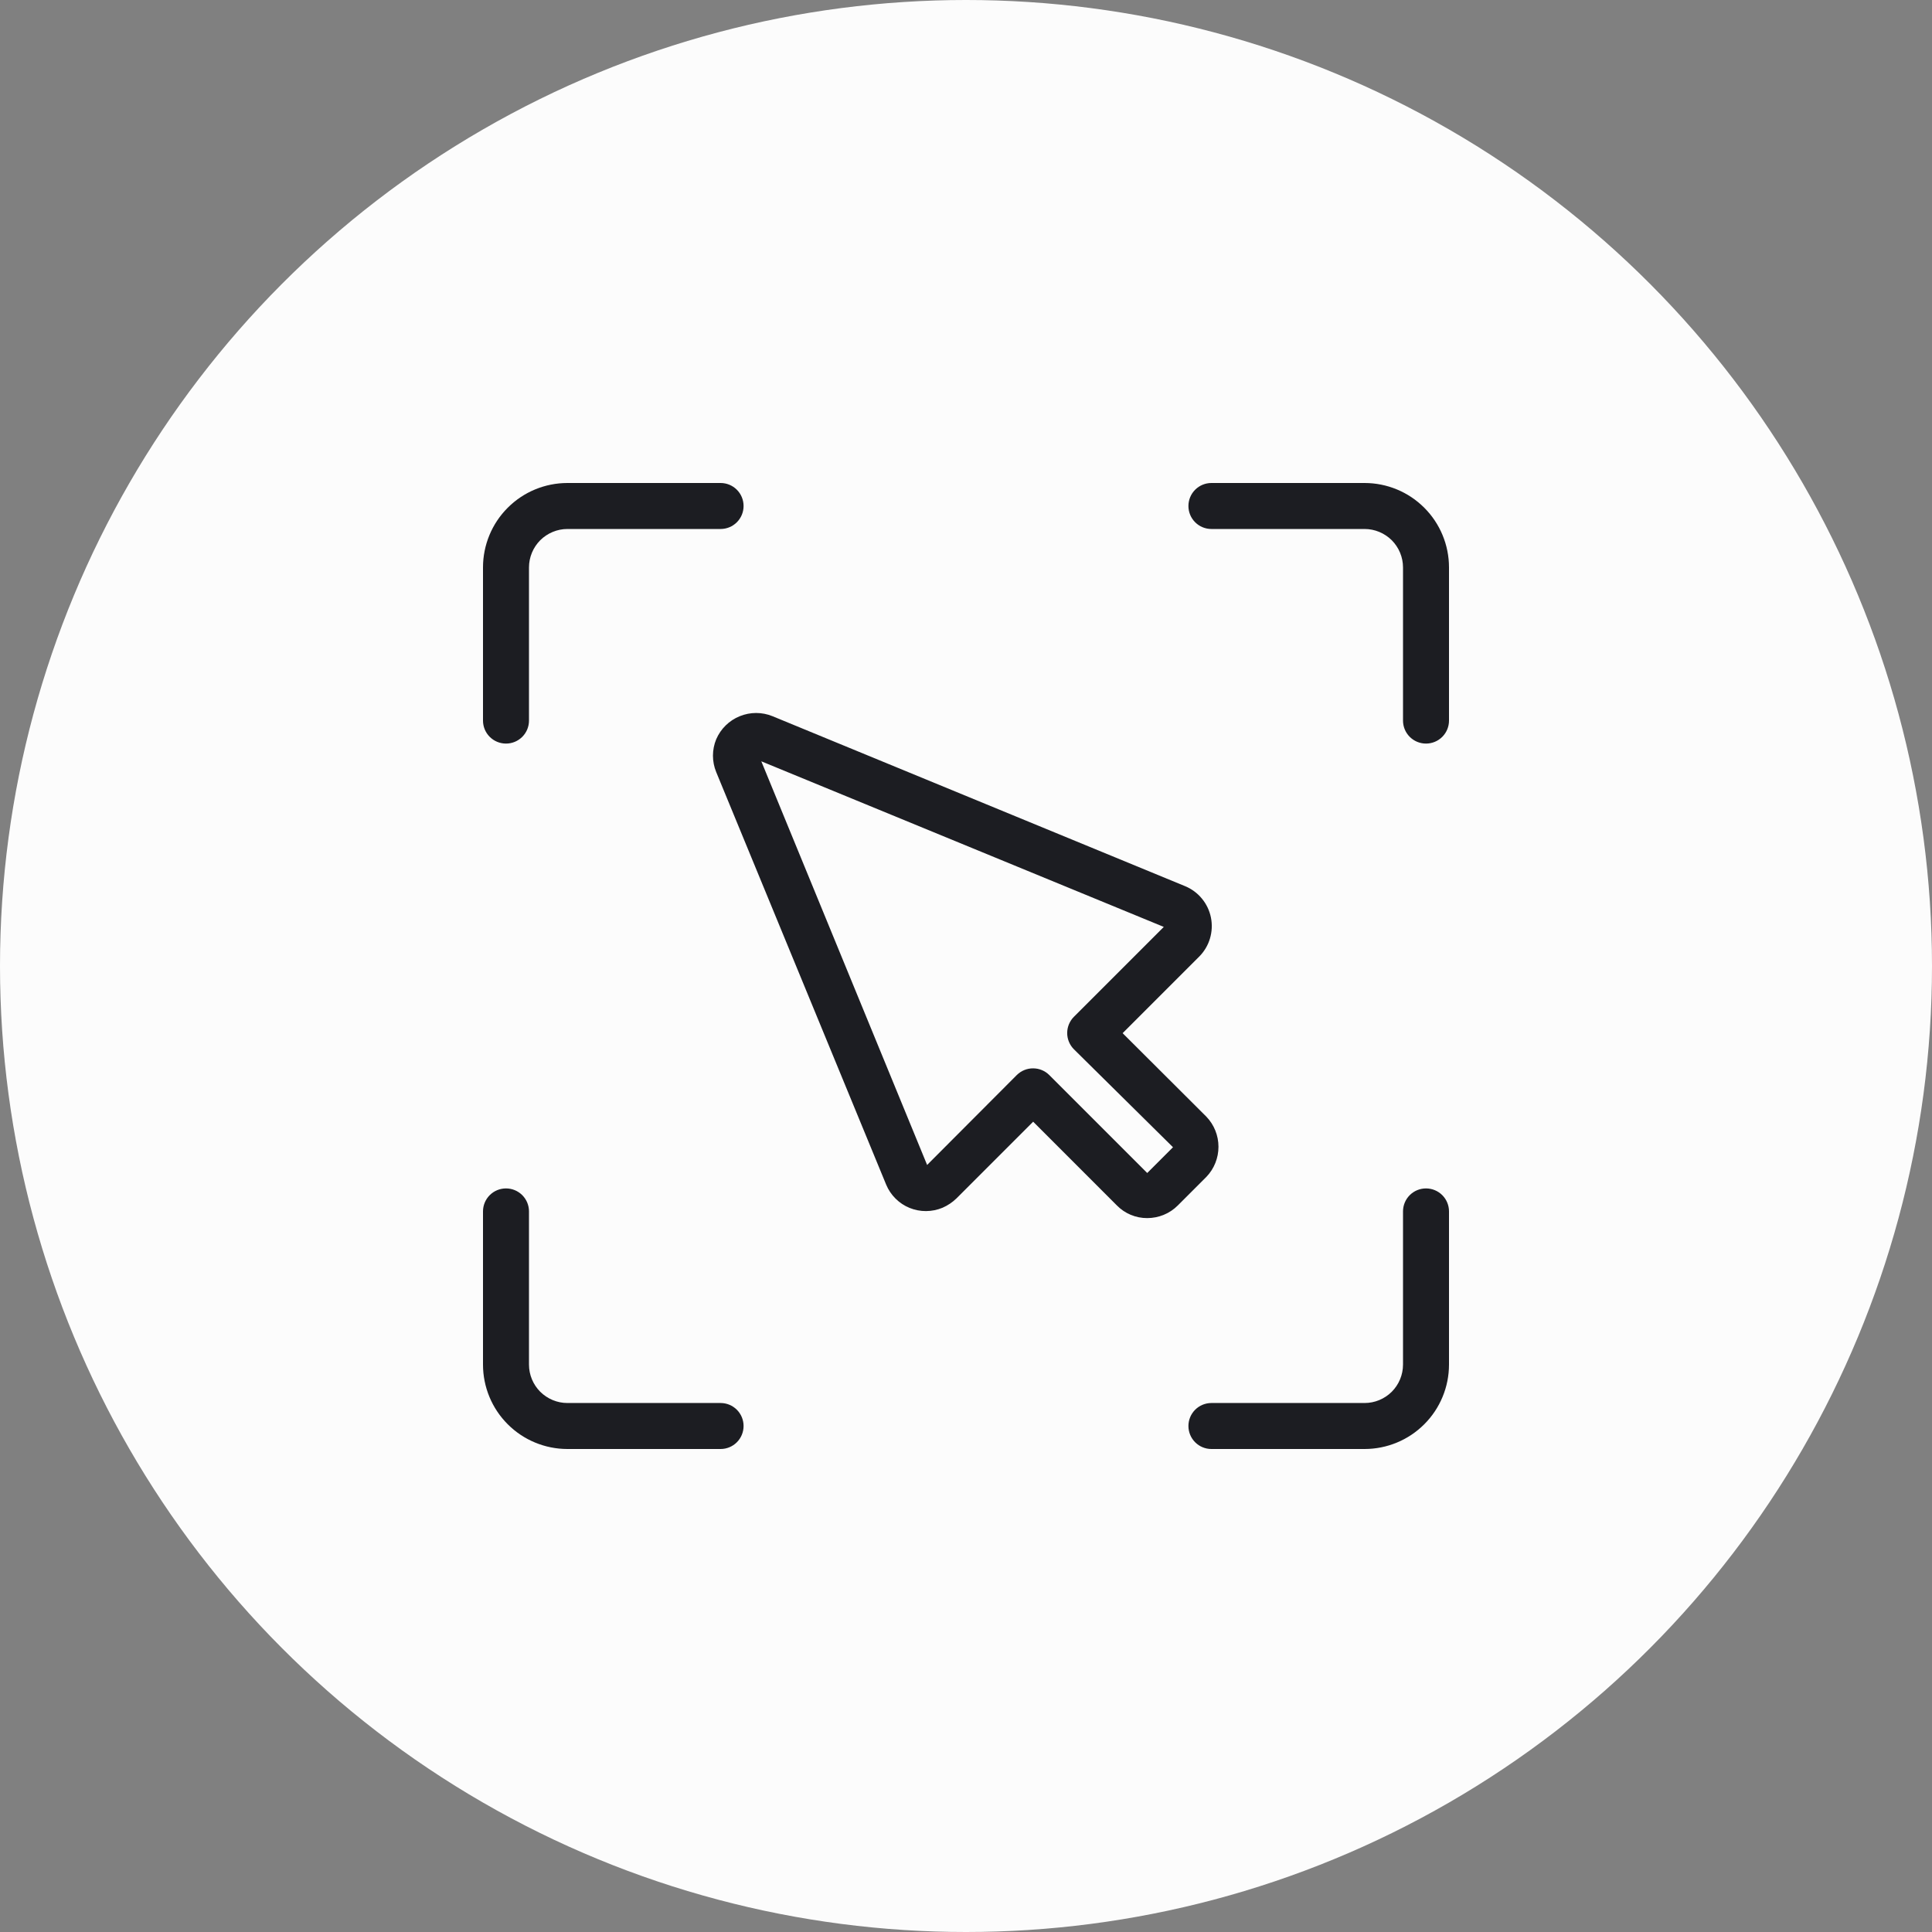
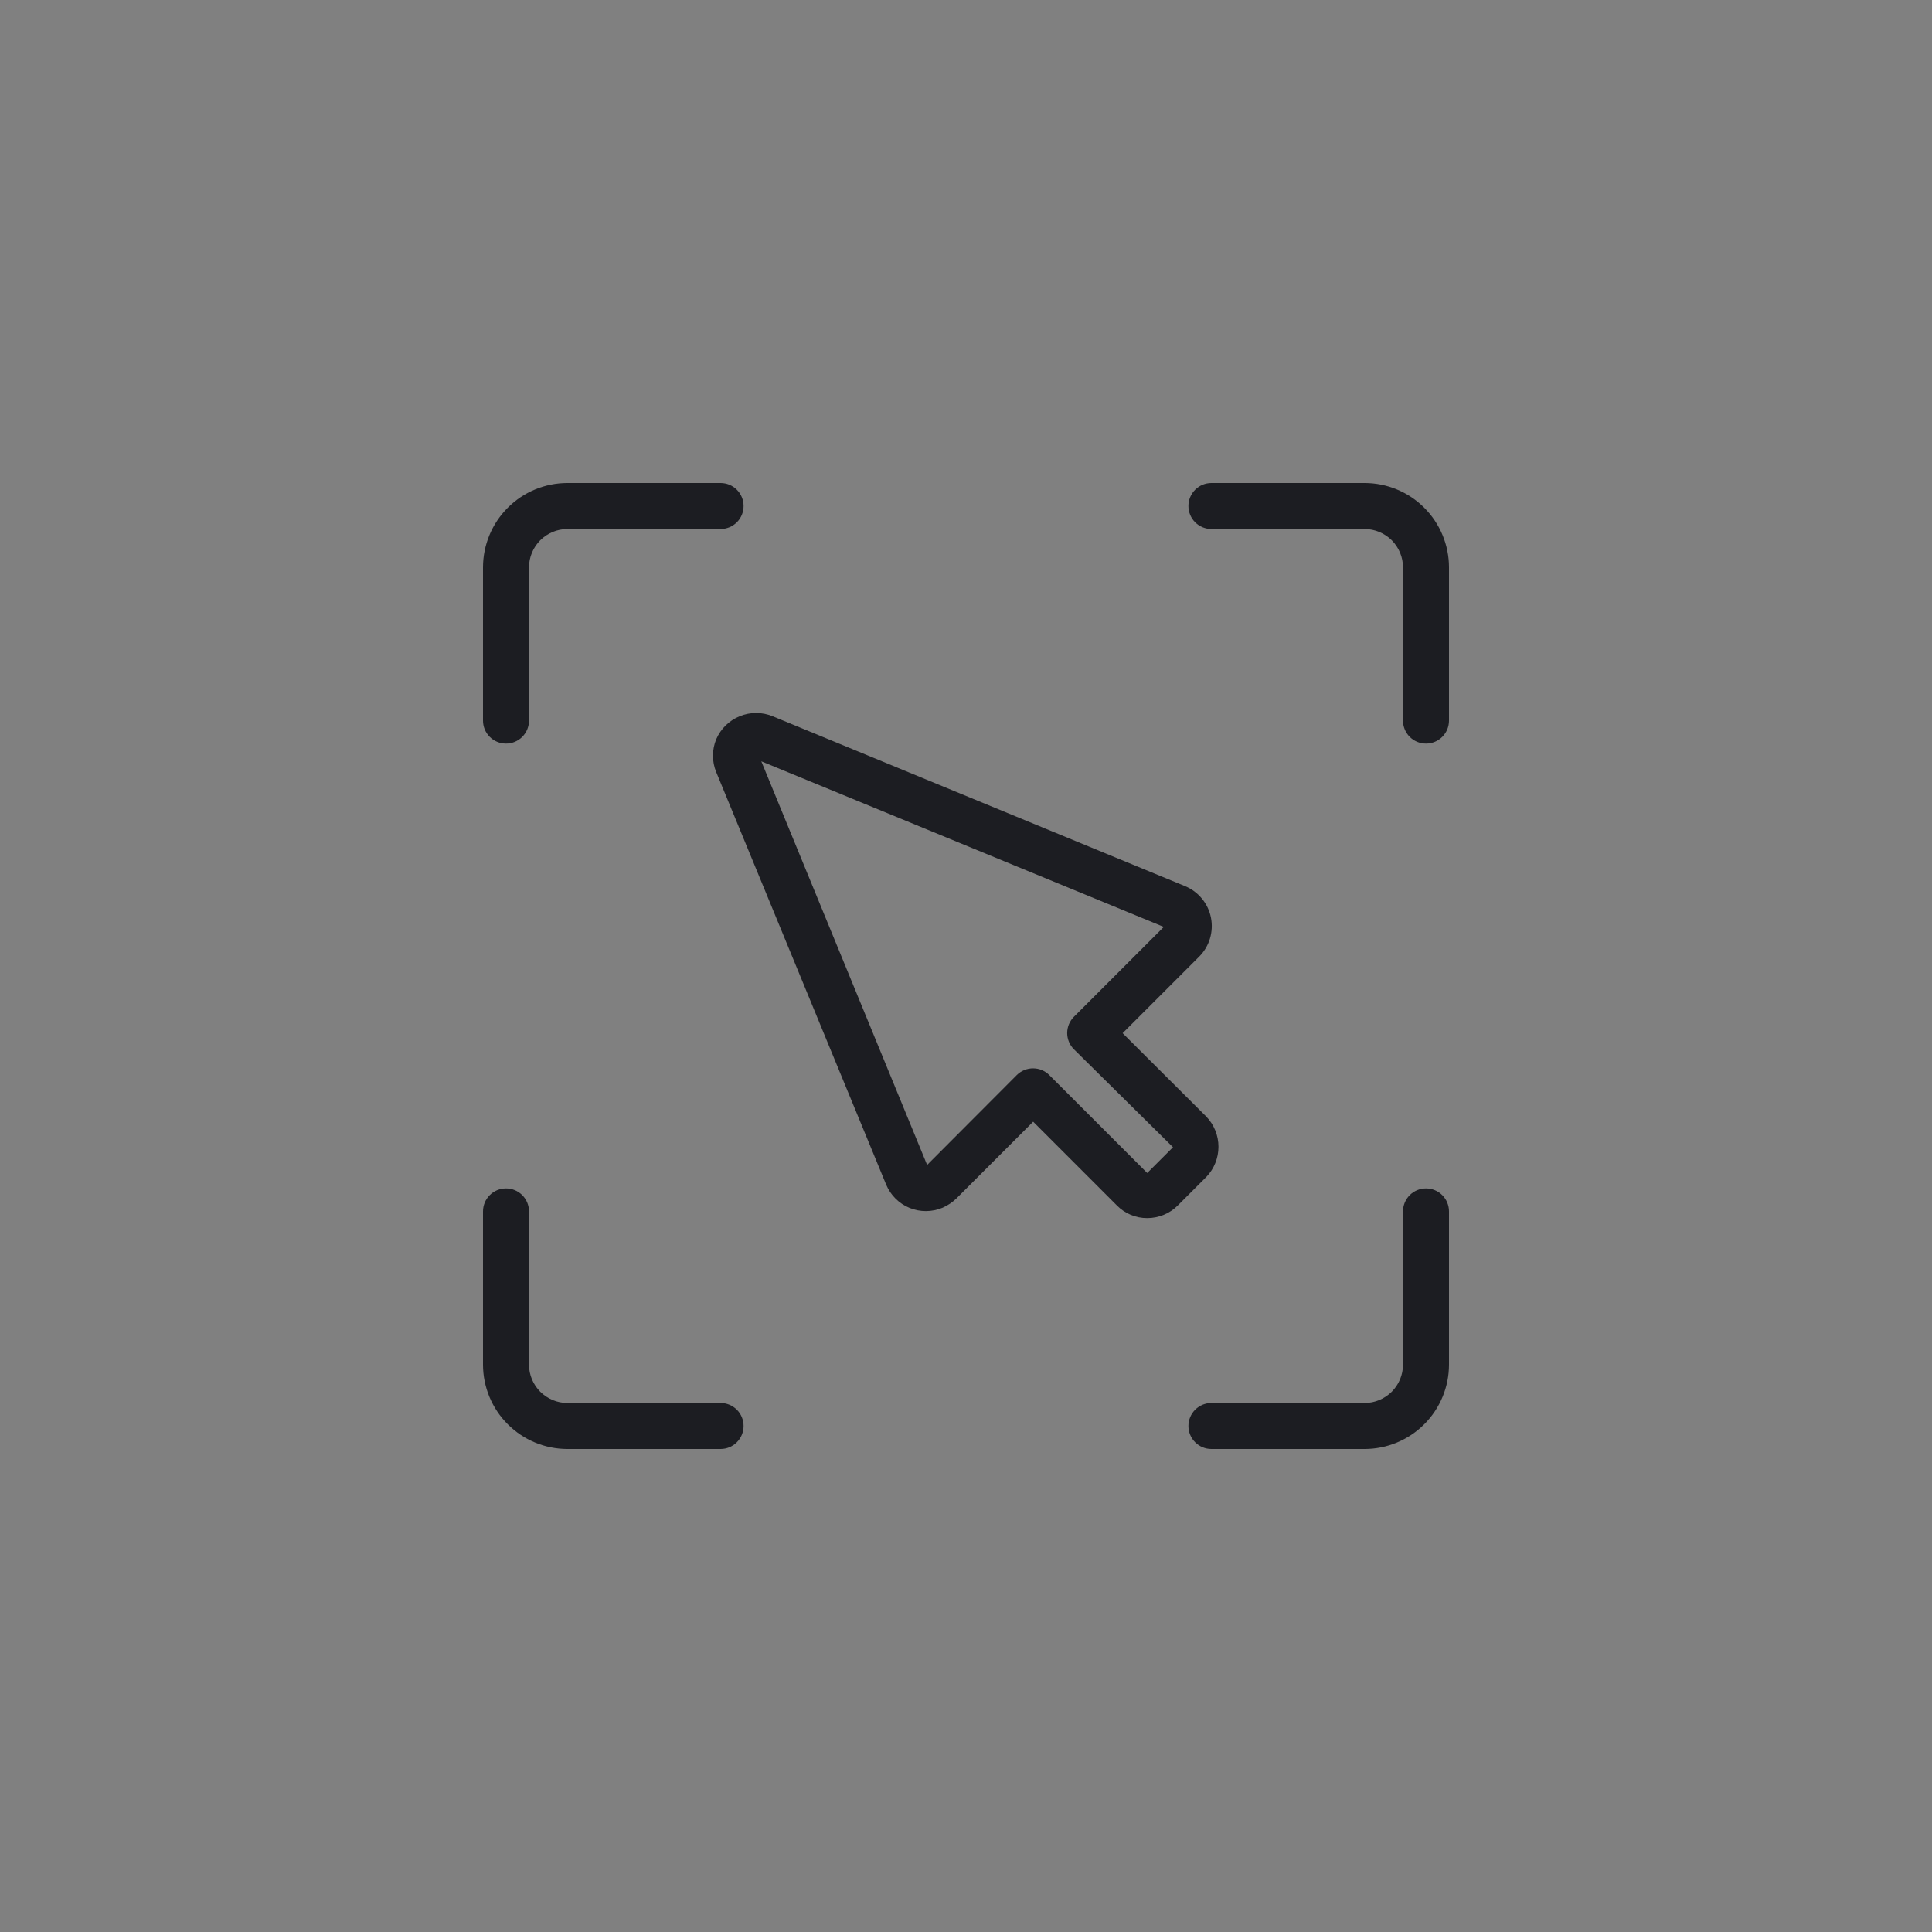
<svg xmlns="http://www.w3.org/2000/svg" width="56" height="56" viewBox="0 0 56 56" fill="none">
  <rect x="0" y="0" width="56" height="56" fill="#808080" stroke="none" />
-   <circle cx="28" cy="28" r="28" fill="#FCFCFC" />
  <path d="M34.967 32.367L32.54 29.947L34.76 27.727C34.905 27.581 35.012 27.402 35.071 27.205C35.13 27.008 35.14 26.8 35.1 26.598C35.06 26.397 34.971 26.208 34.84 26.049C34.71 25.89 34.543 25.766 34.353 25.687L22.393 20.76C22.088 20.635 21.746 20.635 21.441 20.76C21.135 20.884 20.891 21.124 20.76 21.427C20.634 21.732 20.634 22.075 20.76 22.38L25.687 34.34C25.75 34.491 25.843 34.628 25.959 34.743C26.075 34.859 26.213 34.95 26.365 35.012C26.517 35.074 26.679 35.105 26.843 35.104C27.007 35.103 27.169 35.07 27.32 35.007C27.471 34.941 27.609 34.849 27.727 34.733L29.947 32.513L32.373 34.94C32.488 35.057 32.625 35.15 32.776 35.213C32.927 35.276 33.09 35.308 33.253 35.307C33.418 35.307 33.581 35.275 33.733 35.212C33.886 35.149 34.024 35.057 34.14 34.94L34.967 34.113C35.192 33.879 35.318 33.566 35.318 33.24C35.318 32.914 35.192 32.601 34.967 32.367ZM33.253 34L30.413 31.16C30.289 31.037 30.122 30.967 29.947 30.967C29.859 30.966 29.772 30.983 29.691 31.016C29.61 31.049 29.536 31.098 29.473 31.16L26.873 33.767L22.067 22.067L33.733 26.867L31.127 29.473C31.003 29.598 30.933 29.767 30.933 29.943C30.933 30.119 31.003 30.288 31.127 30.413L34 33.253L33.253 34ZM14 20.887V16.447C14 15.798 14.258 15.175 14.717 14.717C15.175 14.258 15.798 14 16.447 14H20.887C21.064 14 21.233 14.07 21.358 14.195C21.483 14.32 21.553 14.49 21.553 14.667C21.553 14.844 21.483 15.013 21.358 15.138C21.233 15.263 21.064 15.333 20.887 15.333H16.447C16.3 15.333 16.156 15.362 16.021 15.418C15.886 15.474 15.763 15.556 15.659 15.659C15.556 15.763 15.474 15.886 15.418 16.021C15.362 16.156 15.333 16.3 15.333 16.447V20.887C15.333 21.064 15.263 21.233 15.138 21.358C15.013 21.483 14.844 21.553 14.667 21.553C14.49 21.553 14.32 21.483 14.195 21.358C14.07 21.233 14 21.064 14 20.887ZM42 16.447V20.887C42 21.064 41.93 21.233 41.805 21.358C41.68 21.483 41.51 21.553 41.333 21.553C41.157 21.553 40.987 21.483 40.862 21.358C40.737 21.233 40.667 21.064 40.667 20.887V16.447C40.667 16.3 40.638 16.156 40.582 16.021C40.526 15.886 40.444 15.763 40.341 15.659C40.237 15.556 40.114 15.474 39.979 15.418C39.844 15.362 39.7 15.333 39.553 15.333H35.113C34.937 15.333 34.767 15.263 34.642 15.138C34.517 15.013 34.447 14.844 34.447 14.667C34.447 14.49 34.517 14.32 34.642 14.195C34.767 14.07 34.937 14 35.113 14H39.553C40.202 14 40.825 14.258 41.283 14.717C41.742 15.175 42 15.798 42 16.447ZM42 35.113V39.553C42 40.202 41.742 40.825 41.283 41.283C40.825 41.742 40.202 42 39.553 42H35.113C34.937 42 34.767 41.93 34.642 41.805C34.517 41.68 34.447 41.51 34.447 41.333C34.447 41.157 34.517 40.987 34.642 40.862C34.767 40.737 34.937 40.667 35.113 40.667H39.553C39.849 40.667 40.132 40.549 40.341 40.341C40.549 40.132 40.667 39.849 40.667 39.553V35.113C40.667 34.937 40.737 34.767 40.862 34.642C40.987 34.517 41.157 34.447 41.333 34.447C41.51 34.447 41.68 34.517 41.805 34.642C41.93 34.767 42 34.937 42 35.113ZM21.553 41.333C21.553 41.51 21.483 41.68 21.358 41.805C21.233 41.93 21.064 42 20.887 42H16.447C15.798 42 15.175 41.742 14.717 41.283C14.258 40.825 14 40.202 14 39.553V35.113C14 34.937 14.07 34.767 14.195 34.642C14.32 34.517 14.49 34.447 14.667 34.447C14.844 34.447 15.013 34.517 15.138 34.642C15.263 34.767 15.333 34.937 15.333 35.113V39.553C15.333 39.849 15.451 40.132 15.659 40.341C15.763 40.444 15.886 40.526 16.021 40.582C16.156 40.638 16.3 40.667 16.447 40.667H20.887C21.064 40.667 21.233 40.737 21.358 40.862C21.483 40.987 21.553 41.157 21.553 41.333Z" fill="#1C1D22" />
</svg>